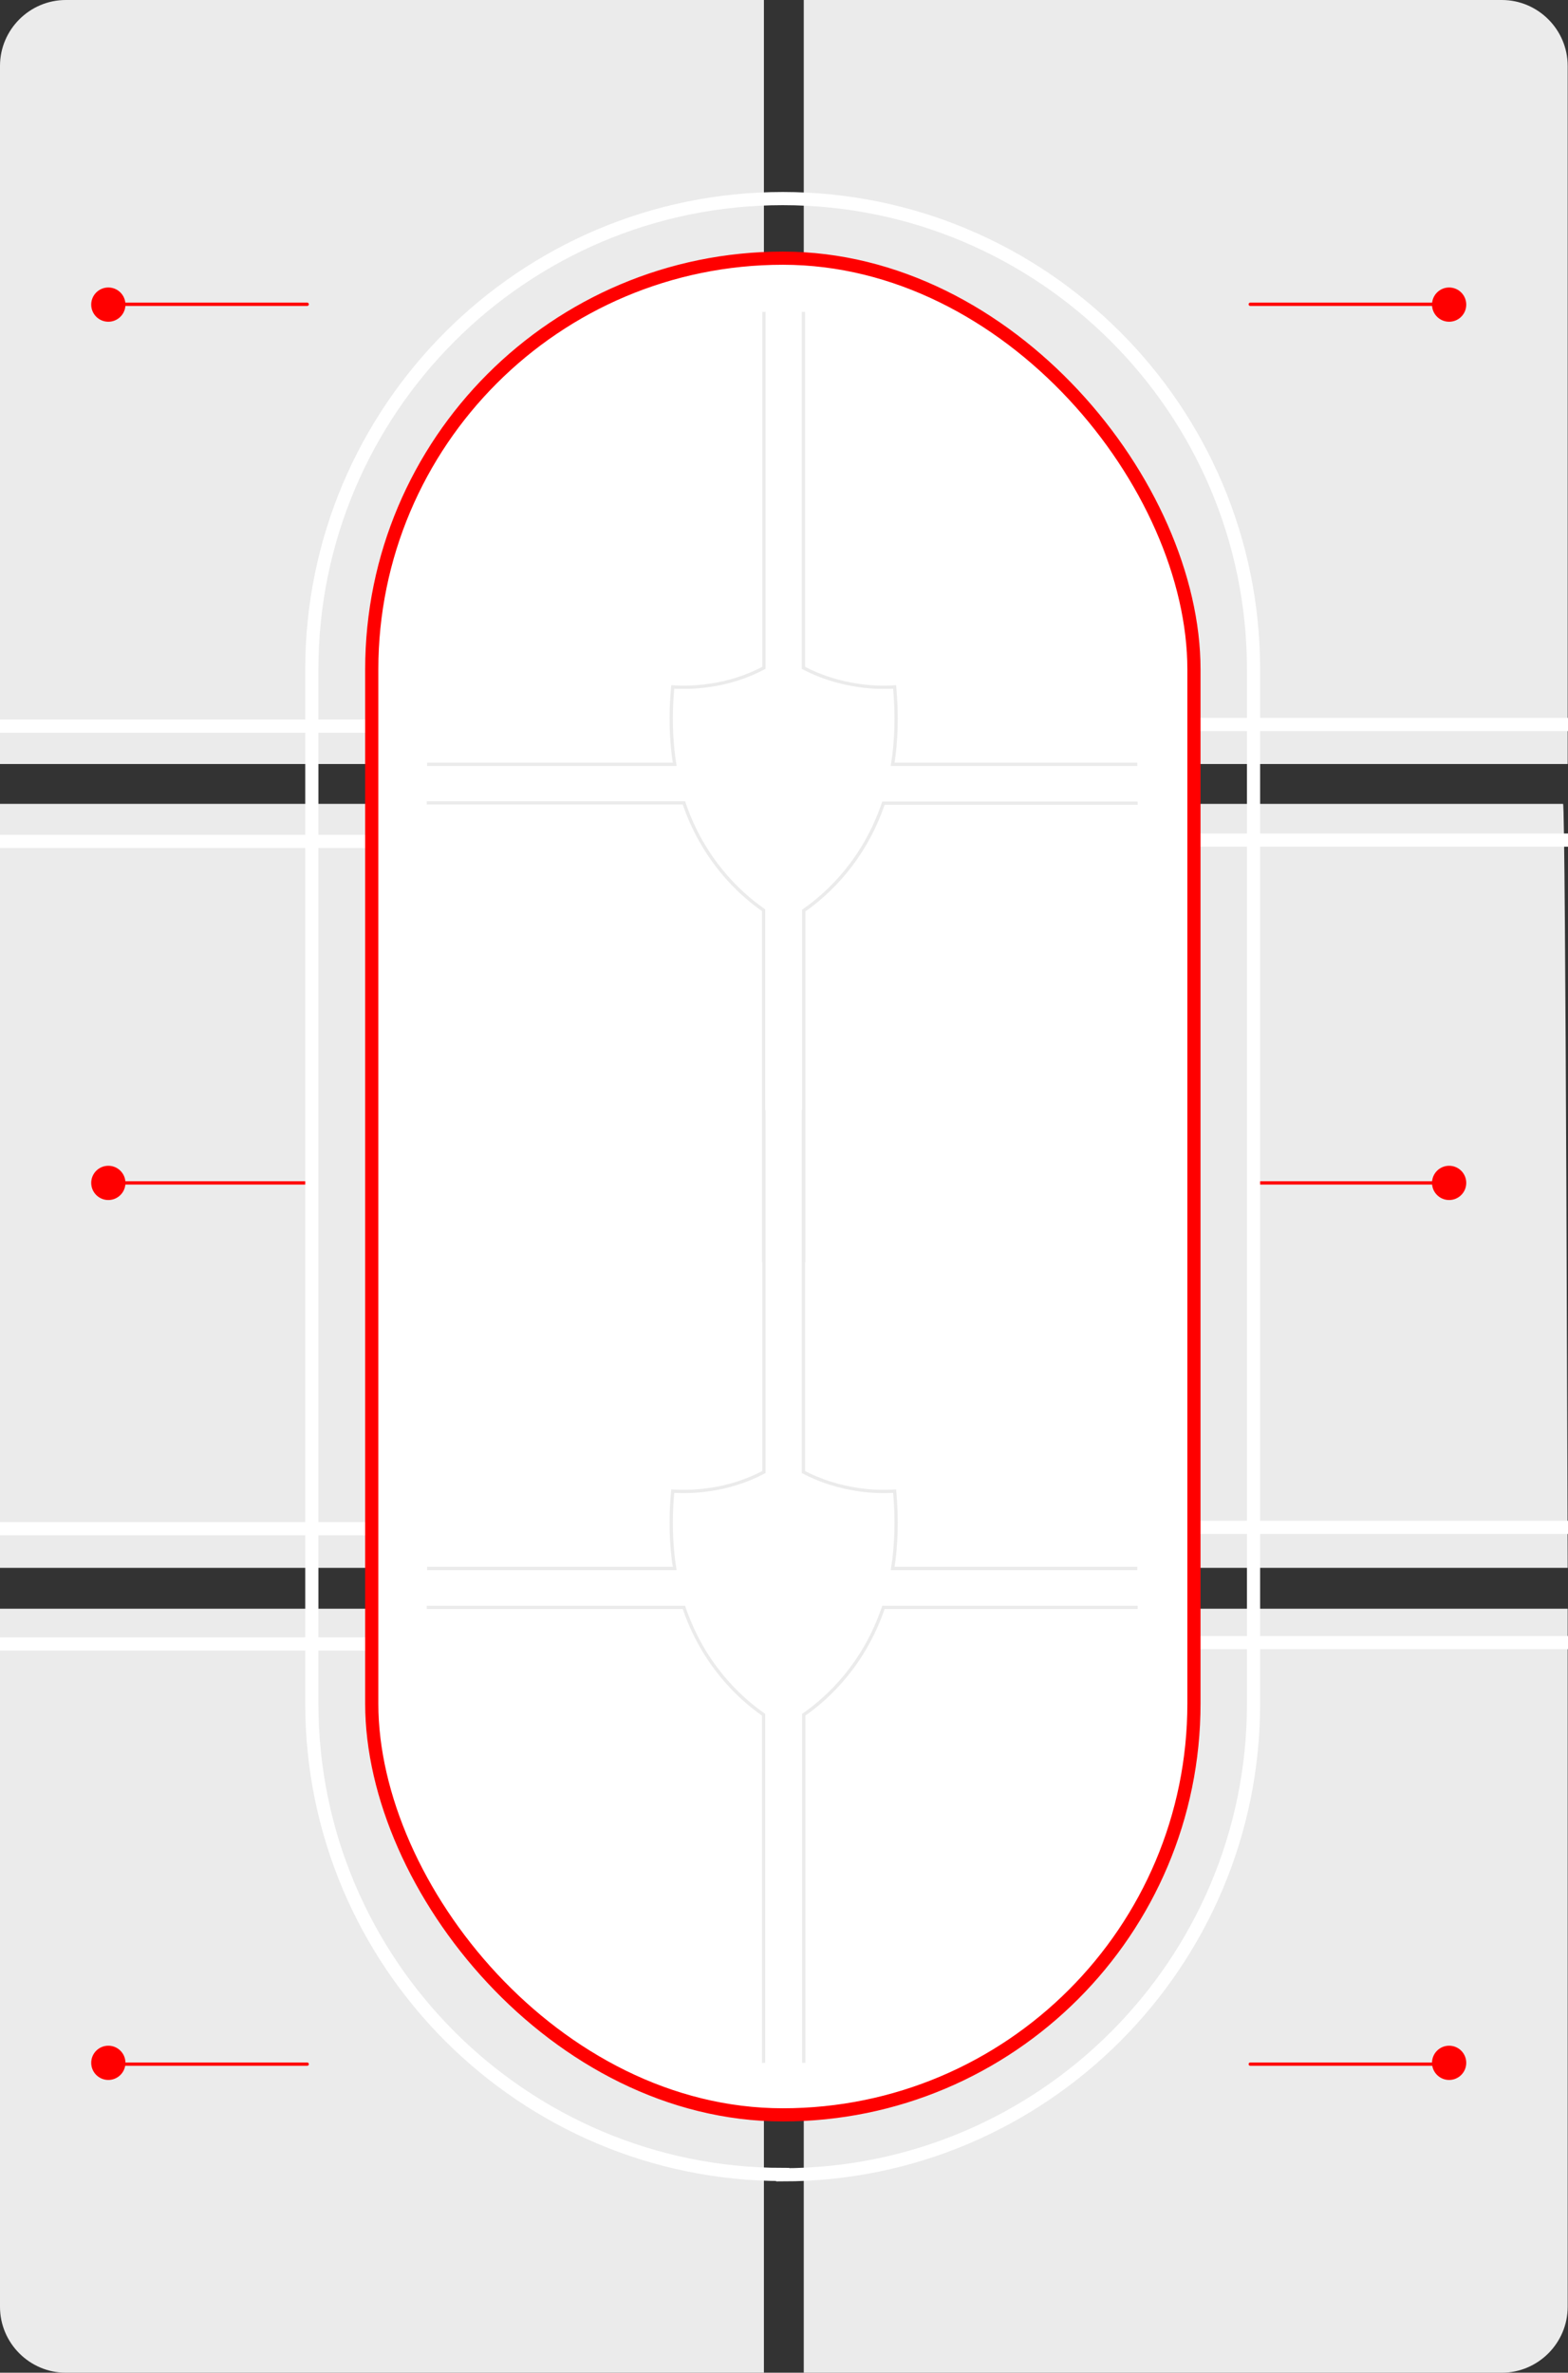
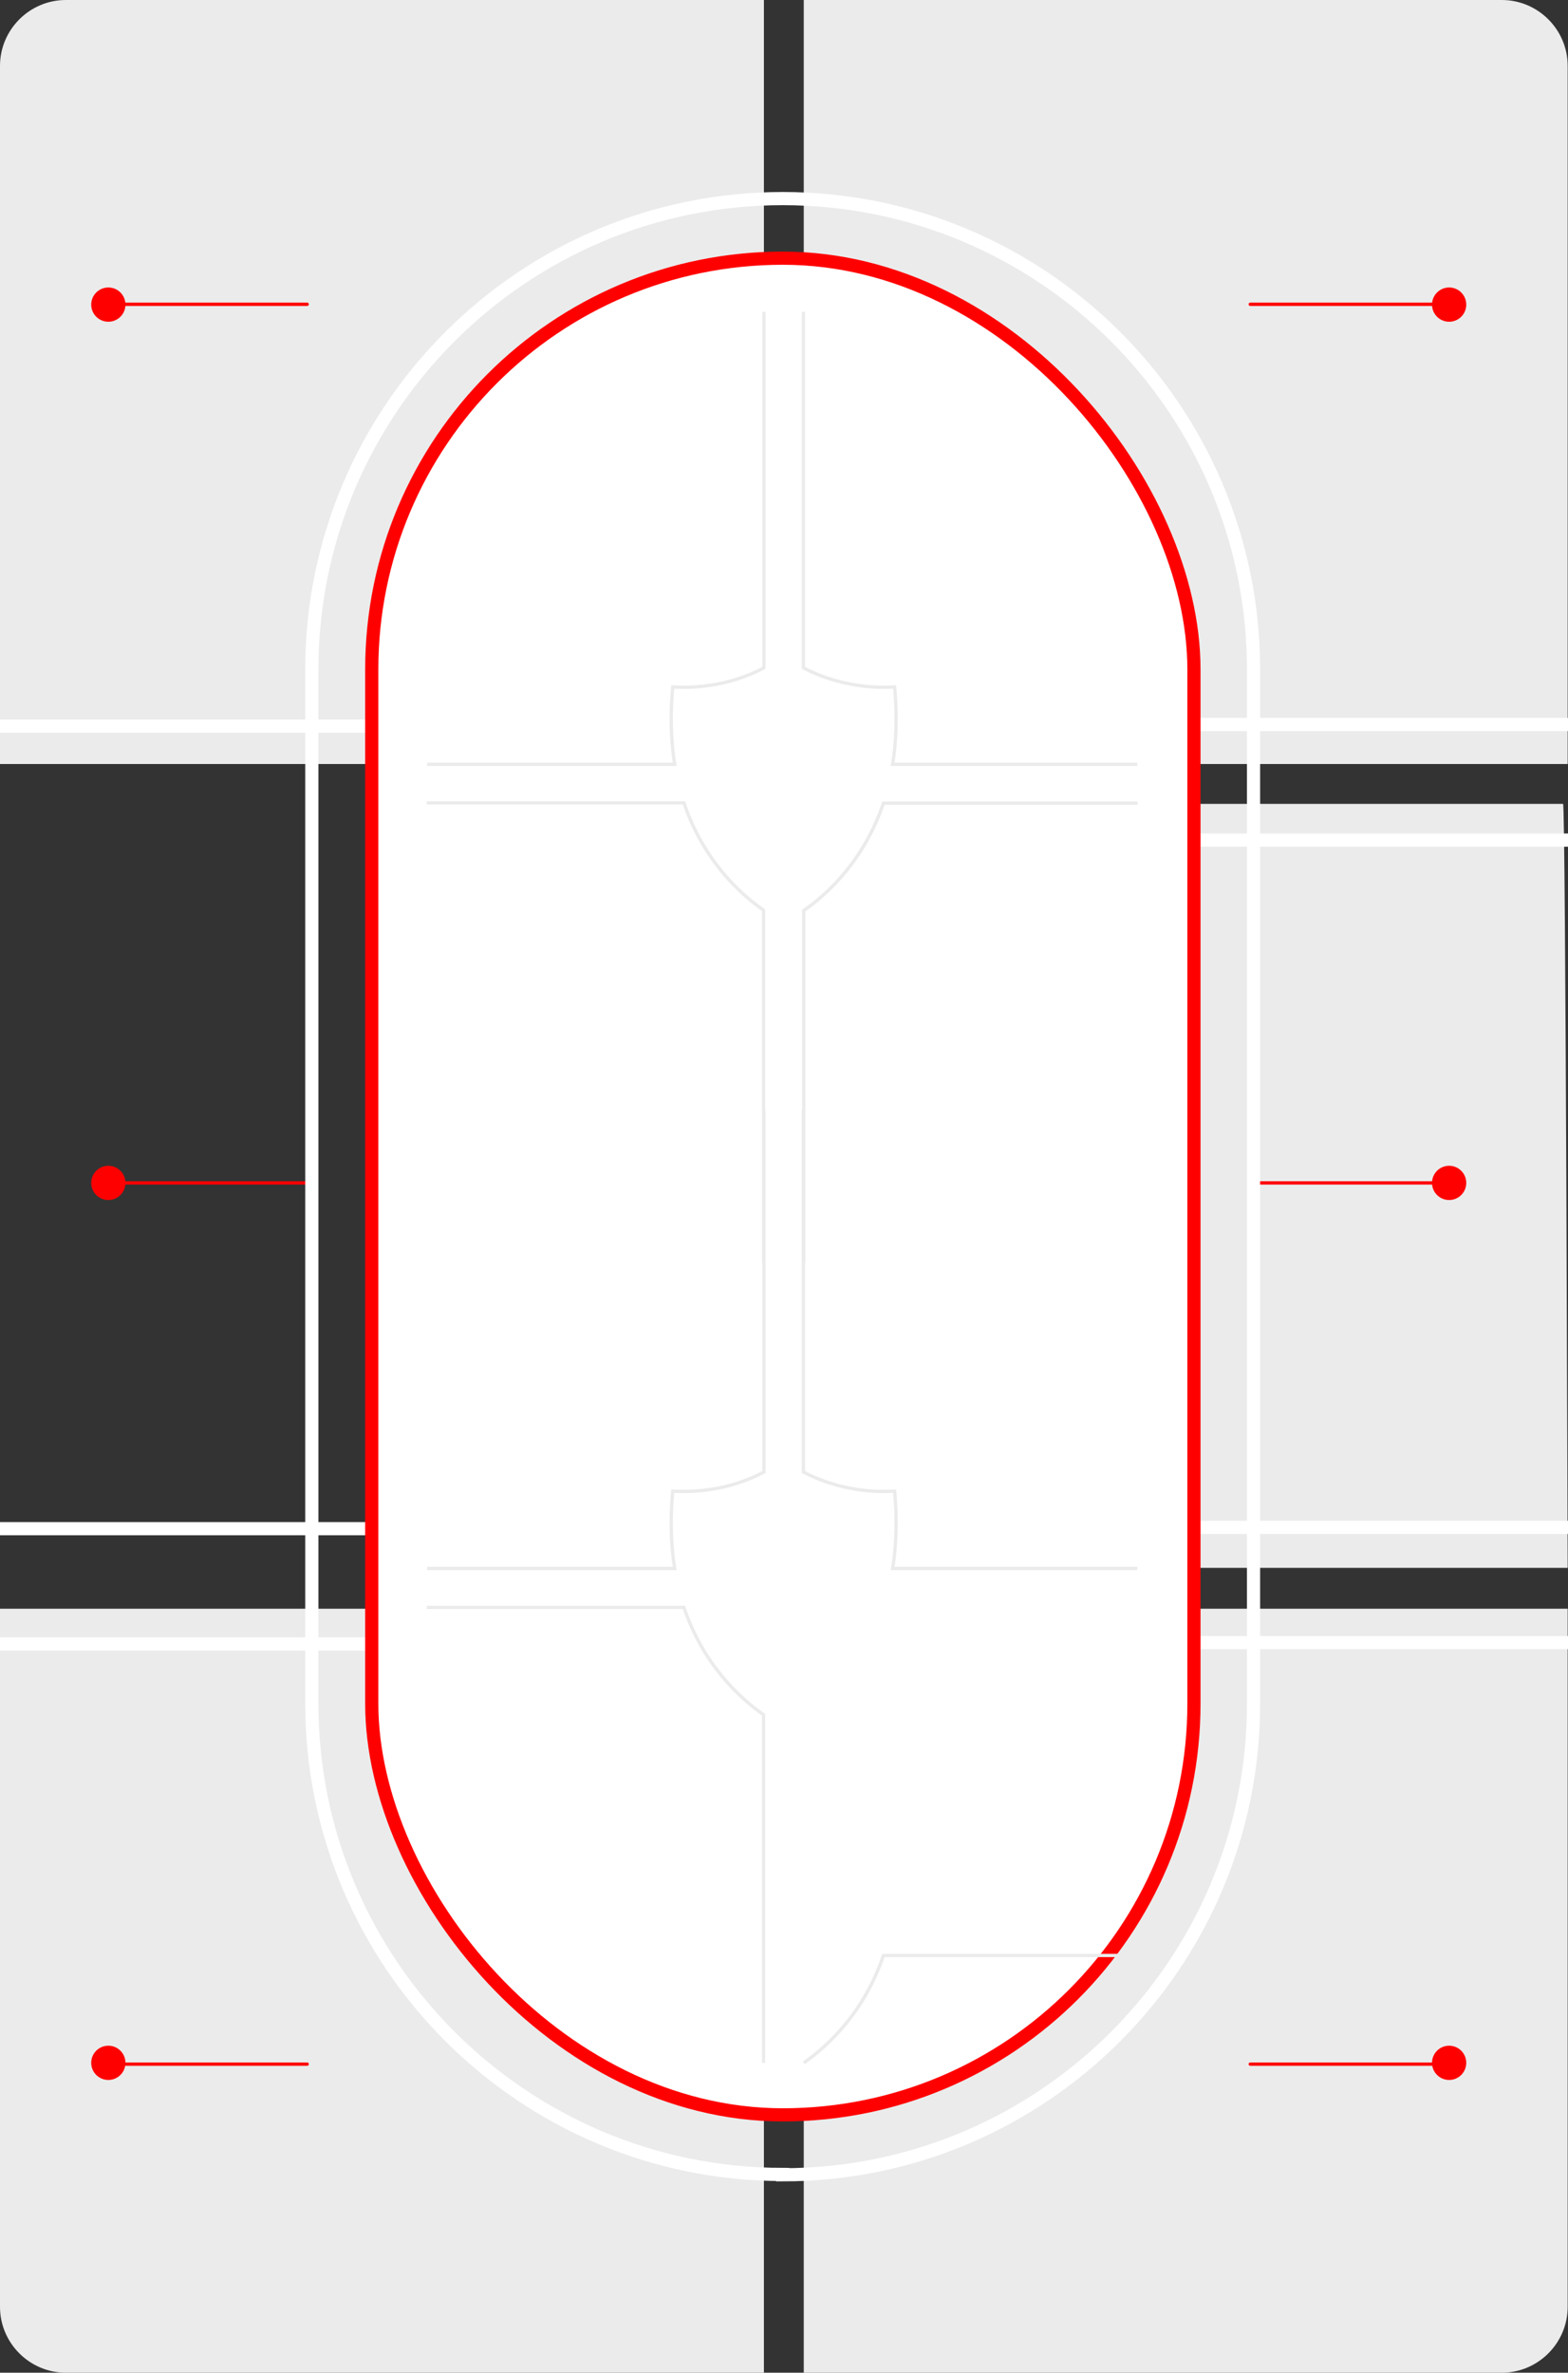
<svg xmlns="http://www.w3.org/2000/svg" id="Layer_4" version="1.1" viewBox="0 0 476.2 720.5">
  <rect x="0" y="0" width="476.2" height="720.5" fill="#333333" stroke="none" />
  <defs>
    <style> .st0 { fill: #ebebeb; } .st1 { stroke: #fff; } .st1, .st2, .st3 { fill: none; } .st1, .st3, .st4 { stroke-miterlimit: 10; } .st1, .st4 { stroke-width: 4px; } .st2 { stroke-linecap: round; stroke-linejoin: round; } .st2, .st4 { stroke: red; } .st3 { stroke: #ebebeb; } .st4 { fill: #fff; } .st5 { fill: red; } </style>
  </defs>
  <path class="st0" d="M244.1,0v232h232V20c0-11-9-20-20-20h-212Z" />
-   <rect class="st0" x="0" y="244.1" width="232" height="232" />
  <path class="st0" d="M244.1,244.1v232s232,0,232,0c0,0-.6-232-1.4-232h-230.6Z" />
  <path class="st0" d="M232,232V0H20C9,0,0,9,0,20v212h232Z" />
  <g>
    <line class="st2" x1="29.7" y1="92.4" x2="93.3" y2="92.4" />
    <circle class="st5" cx="32.9" cy="92.5" r="5.2" />
  </g>
  <g>
    <line class="st2" x1="29.7" y1="359.2" x2="93.3" y2="359.2" />
    <circle class="st5" cx="32.9" cy="359.2" r="5.2" />
  </g>
  <g>
    <line class="st2" x1="379.7" y1="92.4" x2="442.9" y2="92.4" />
    <circle class="st5" cx="440.1" cy="92.5" r="5.2" />
  </g>
  <g>
    <line class="st2" x1="379.7" y1="359.2" x2="442.9" y2="359.2" />
    <circle class="st5" cx="440.1" cy="359.2" r="5.2" />
  </g>
  <path class="st0" d="M0,488.5v212c0,11,9,20,20,20h212v-232H0Z" />
  <path class="st0" d="M244.1,488.5v232h212c11,0,20-9,20-20v-212h-232Z" />
  <g>
    <line class="st2" x1="29.7" y1="626.8" x2="93.3" y2="626.8" />
    <circle class="st5" cx="32.9" cy="626.4" r="5.2" />
  </g>
  <g>
    <line class="st2" x1="379.7" y1="626.8" x2="442.9" y2="626.8" />
    <circle class="st5" cx="440.1" cy="626.4" r="5.2" />
  </g>
  <line class="st1" y1="220.5" x2="116" y2="220.5" />
-   <line class="st1" y1="255.5" x2="116" y2="255.5" />
  <line class="st1" x1="360.8" y1="220" x2="476.2" y2="220" />
  <line class="st1" x1="360.8" y1="255.1" x2="476.2" y2="255.1" />
  <line class="st1" y1="464.2" x2="116" y2="464.2" />
  <line class="st1" y1="499.2" x2="116" y2="499.2" />
  <line class="st1" x1="360.8" y1="463.8" x2="476.2" y2="463.8" />
  <line class="st1" x1="360.8" y1="498.8" x2="476.2" y2="498.8" />
  <path class="st1" d="M237.7,660.3c-78.8,0-143-64.1-143-143V203.3c0-78.8,64.1-143,143-143s143,64.1,143,143v314.1c0,78.8-64.1,143-143,143Z" />
  <rect class="st4" x="112.9" y="78.4" width="249.7" height="563.8" rx="124.9" ry="124.9" />
  <g>
    <path class="st3" d="M129.6,488.1h78.1c5.8,17.1,16.6,27.3,24.2,32.6v105.7" />
    <path class="st3" d="M232,337.1v109.9c-4.9,2.6-10.8,4.6-17.1,5.4-3.6.5-7.2.6-10.6.4-.8,8.8-.5,16.6.6,23.5h-75.2" />
    <path class="st3" d="M345.4,476.3h-74.3c1.1-6.9,1.4-14.8.6-23.5-3.4.2-7,.1-10.6-.4-6.4-.9-12.2-2.8-17.1-5.4v-109.9" />
-     <path class="st3" d="M244.1,626.4v-105.7c7.6-5.3,18.4-15.5,24.2-32.6h77.2" />
+     <path class="st3" d="M244.1,626.4c7.6-5.3,18.4-15.5,24.2-32.6h77.2" />
  </g>
  <g>
    <path class="st3" d="M129.6,243.8h78.1c5.8,17.1,16.6,27.3,24.2,32.6v106.8" />
    <path class="st3" d="M232,94.7v108.1c-4.9,2.6-10.8,4.6-17.1,5.4-3.6.5-7.2.6-10.6.4-.8,8.8-.5,16.6.6,23.5h-75.2" />
    <path class="st3" d="M345.4,232.1h-74.3c1.1-6.9,1.4-14.8.6-23.5-3.4.2-7,.1-10.6-.4-6.4-.9-12.2-2.8-17.1-5.4v-108.1" />
    <path class="st3" d="M244.1,383.3v-106.8c7.6-5.3,18.4-15.5,24.2-32.6h77.2" />
  </g>
</svg>